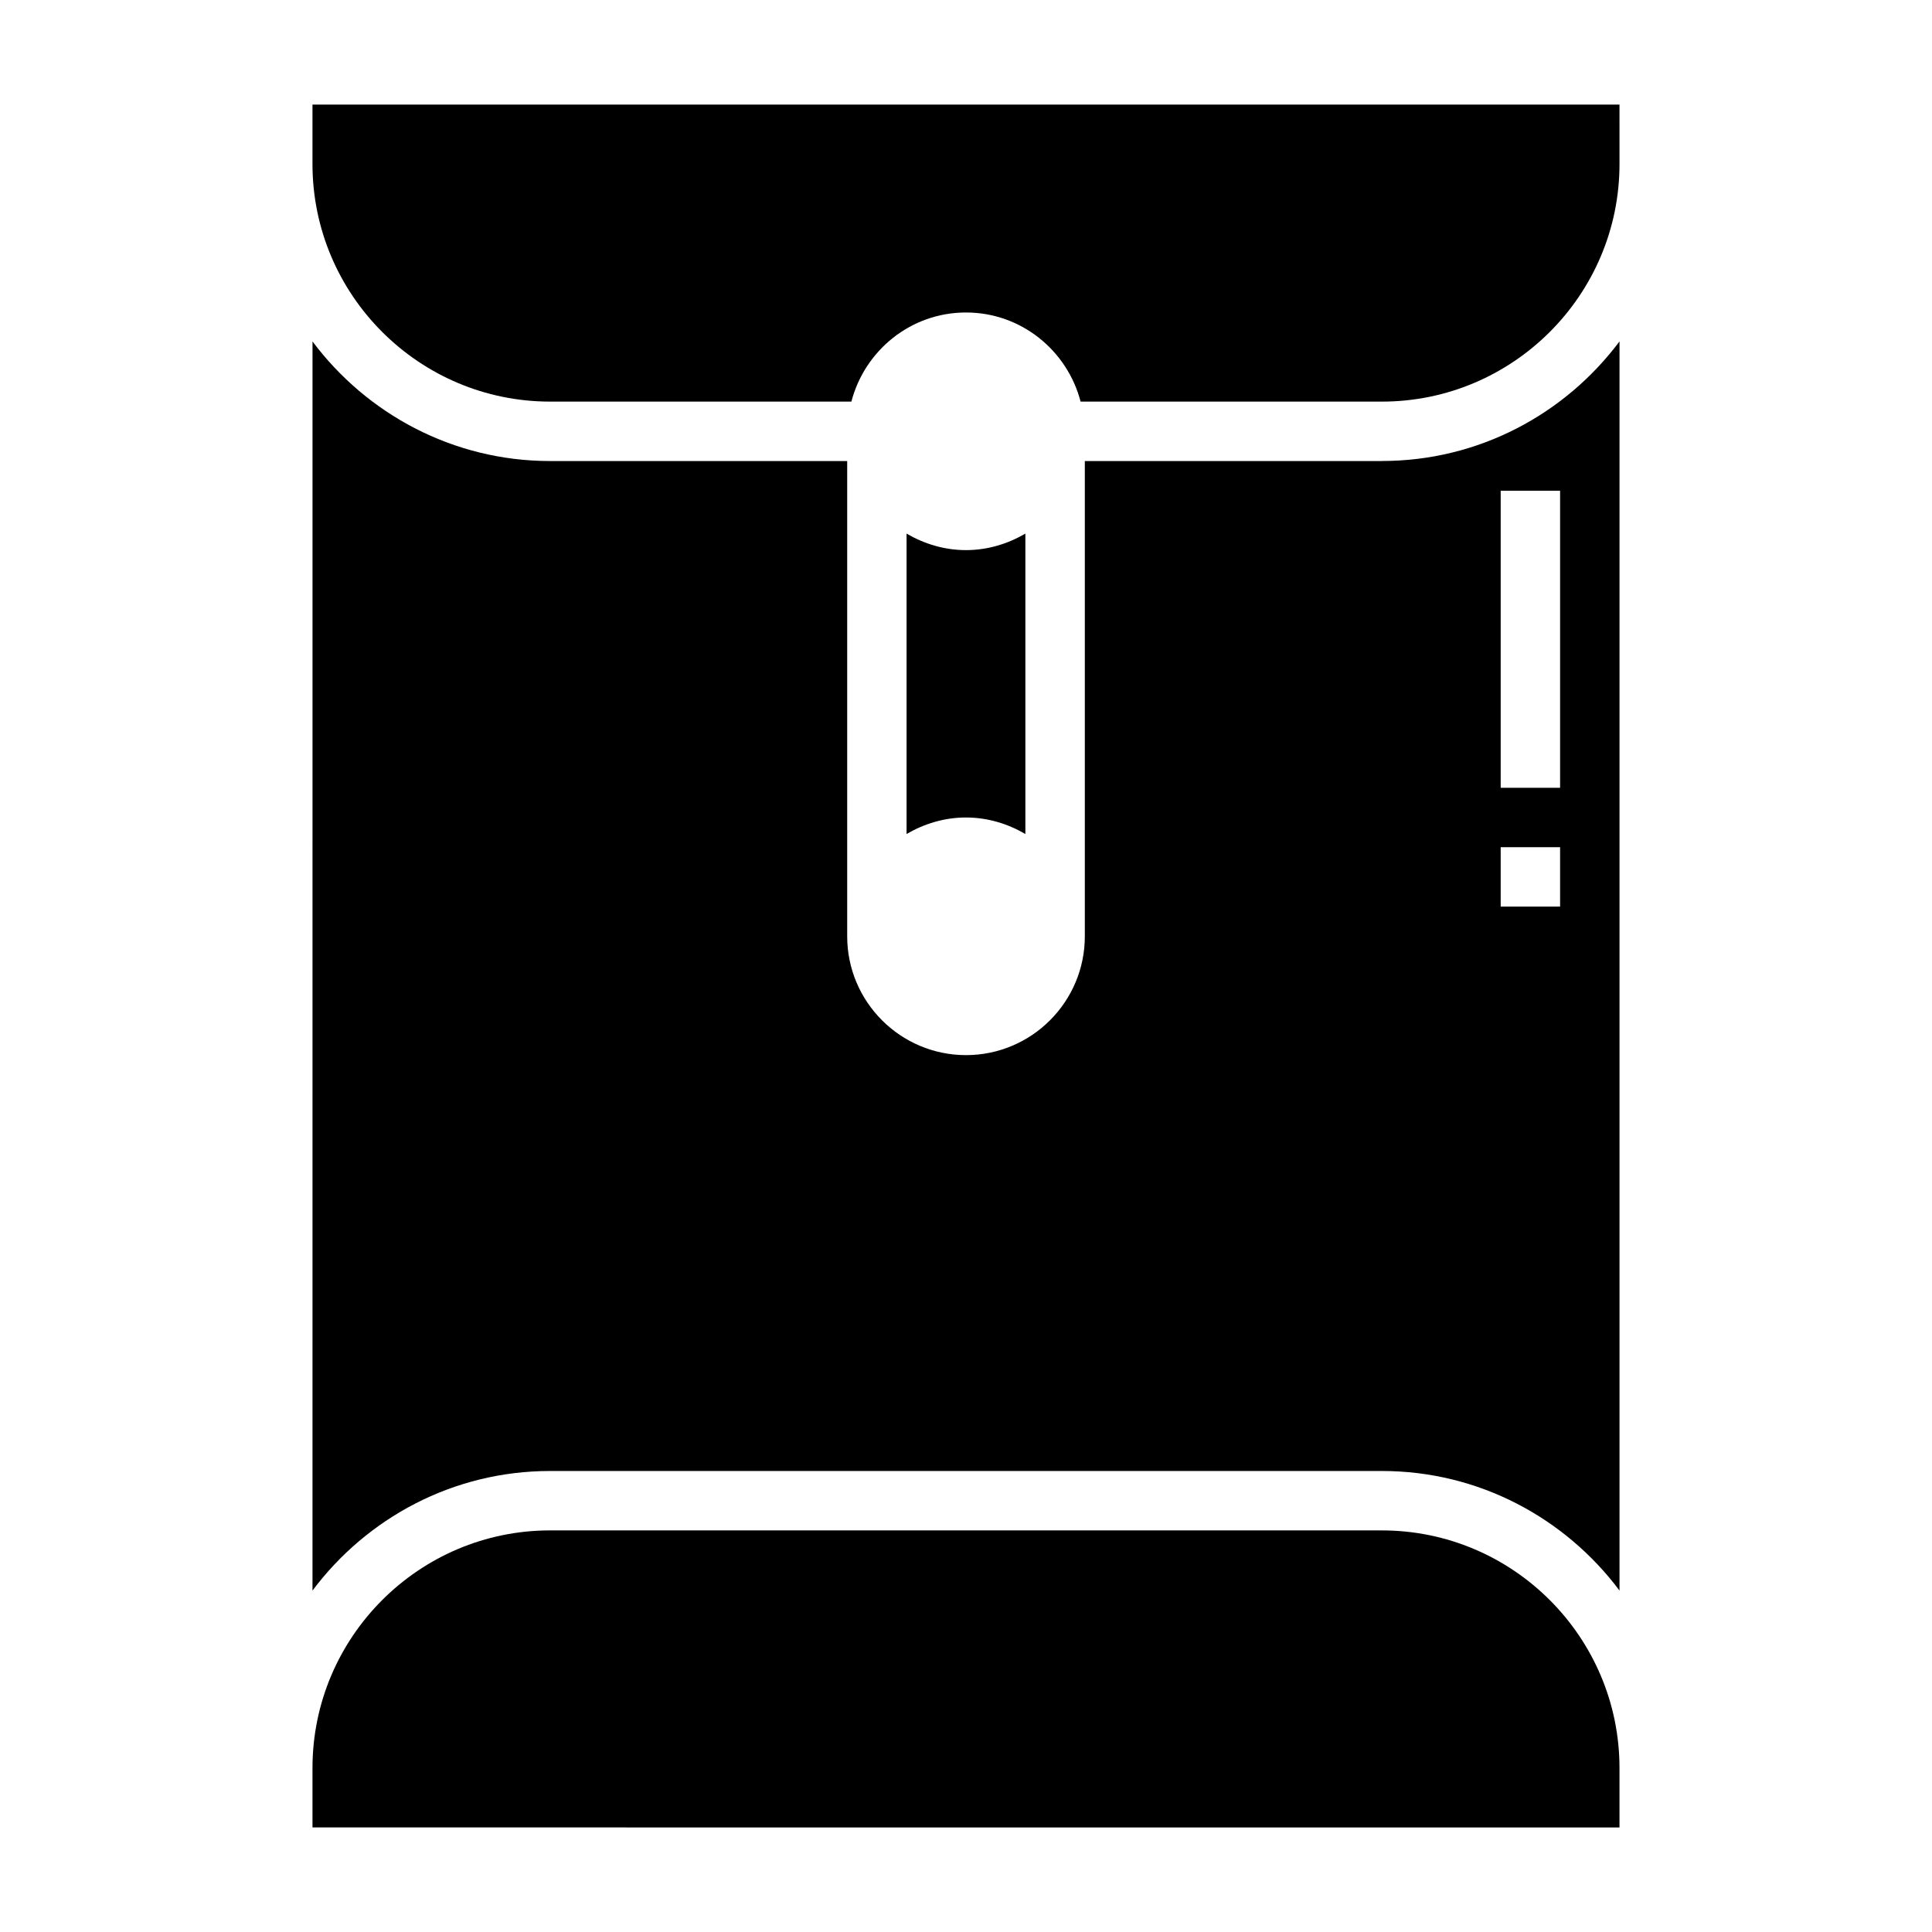
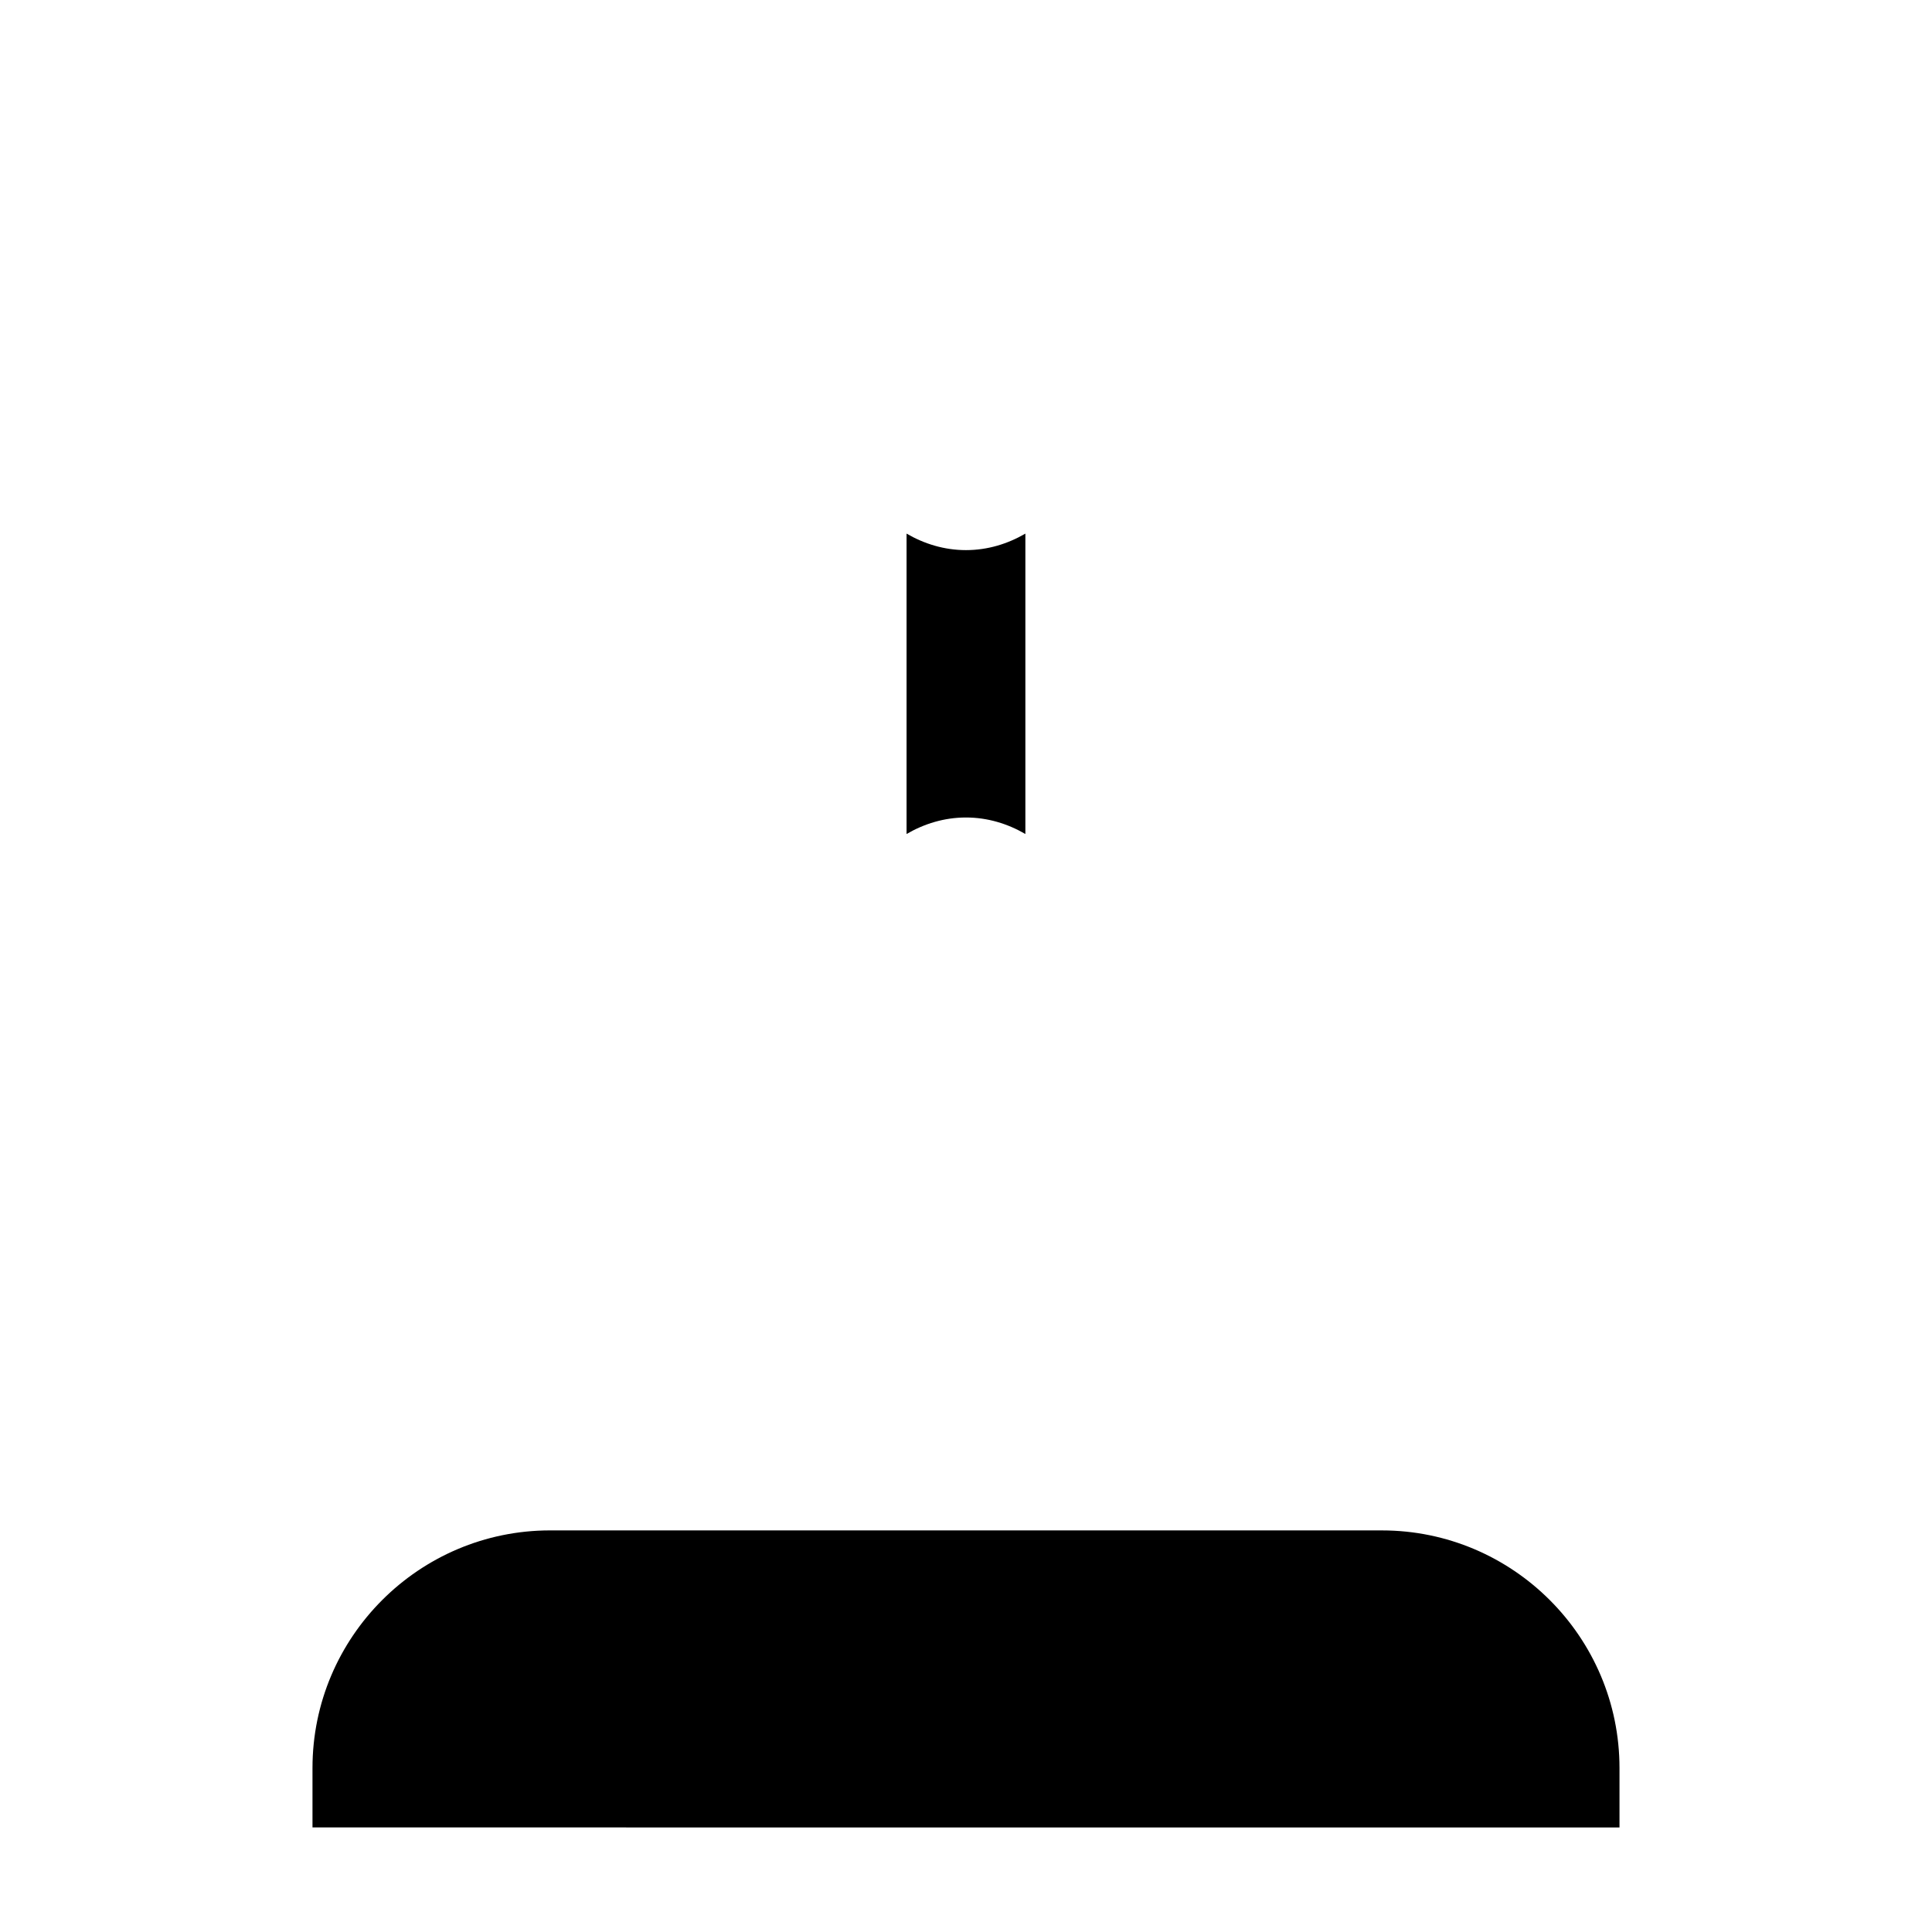
<svg xmlns="http://www.w3.org/2000/svg" fill="#000000" width="800px" height="800px" version="1.1" viewBox="144 144 512 512">
  <g>
    <path d="m384.25 365.02c4.652-2.707 9.98-4.375 15.742-4.375 5.762 0 11.09 1.668 15.742 4.375v-79.609c-4.652 2.707-9.98 4.375-15.742 4.375-5.762 0-11.09-1.668-15.742-4.375z" />
-     <path d="m510.21 549.57h-220.42c-34.723 0-62.977 28.254-62.977 62.977v15.742l346.37 0.004v-15.742c0-34.723-28.254-62.977-62.977-62.977z" />
-     <path d="m510.21 266.18h-78.719v125.95c0 17.367-14.121 31.488-31.488 31.488s-31.488-14.121-31.488-31.488v-125.95h-78.719c-25.766 0-48.609-12.5-62.977-31.691l-0.004 331.03c14.367-19.191 37.211-31.691 62.977-31.691h220.42c25.766 0 48.609 12.5 62.977 31.691v-331.04c-14.367 19.191-37.211 31.691-62.977 31.691zm47.23 118.08h-15.742v-15.742h15.742zm0-31.488h-15.742v-78.719h15.742z" />
-     <path d="m226.81 171.71v15.742c0 34.723 28.254 62.977 62.977 62.977h79.84c3.519-13.539 15.734-23.617 30.371-23.617 14.633 0 26.852 10.078 30.371 23.617h79.84c34.723 0 62.977-28.254 62.977-62.977l-0.004-15.742z" />
+     <path d="m510.21 549.57h-220.42c-34.723 0-62.977 28.254-62.977 62.977v15.742l346.37 0.004v-15.742c0-34.723-28.254-62.977-62.977-62.977" />
  </g>
</svg>